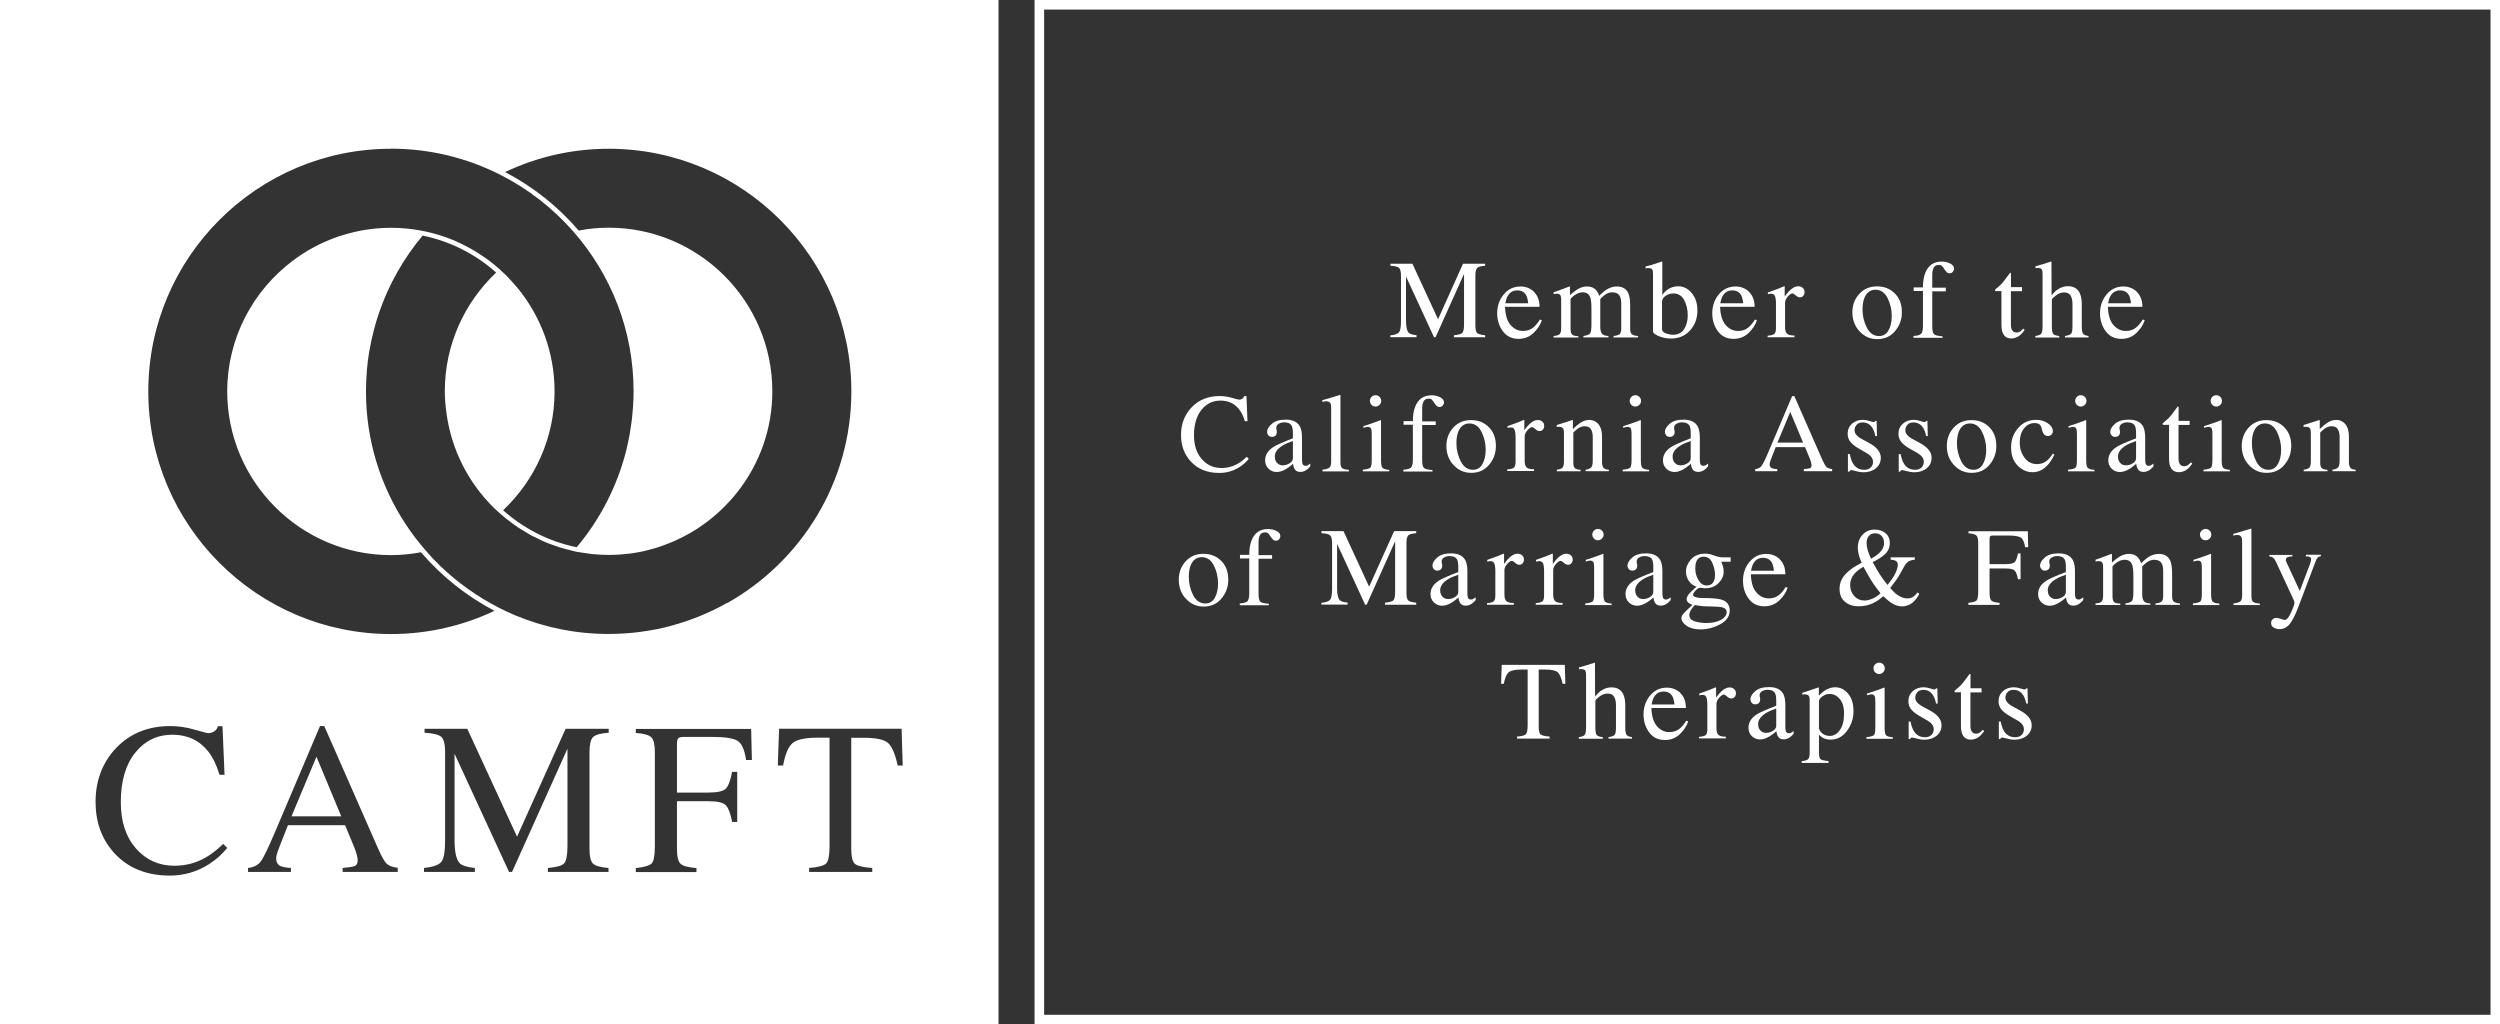
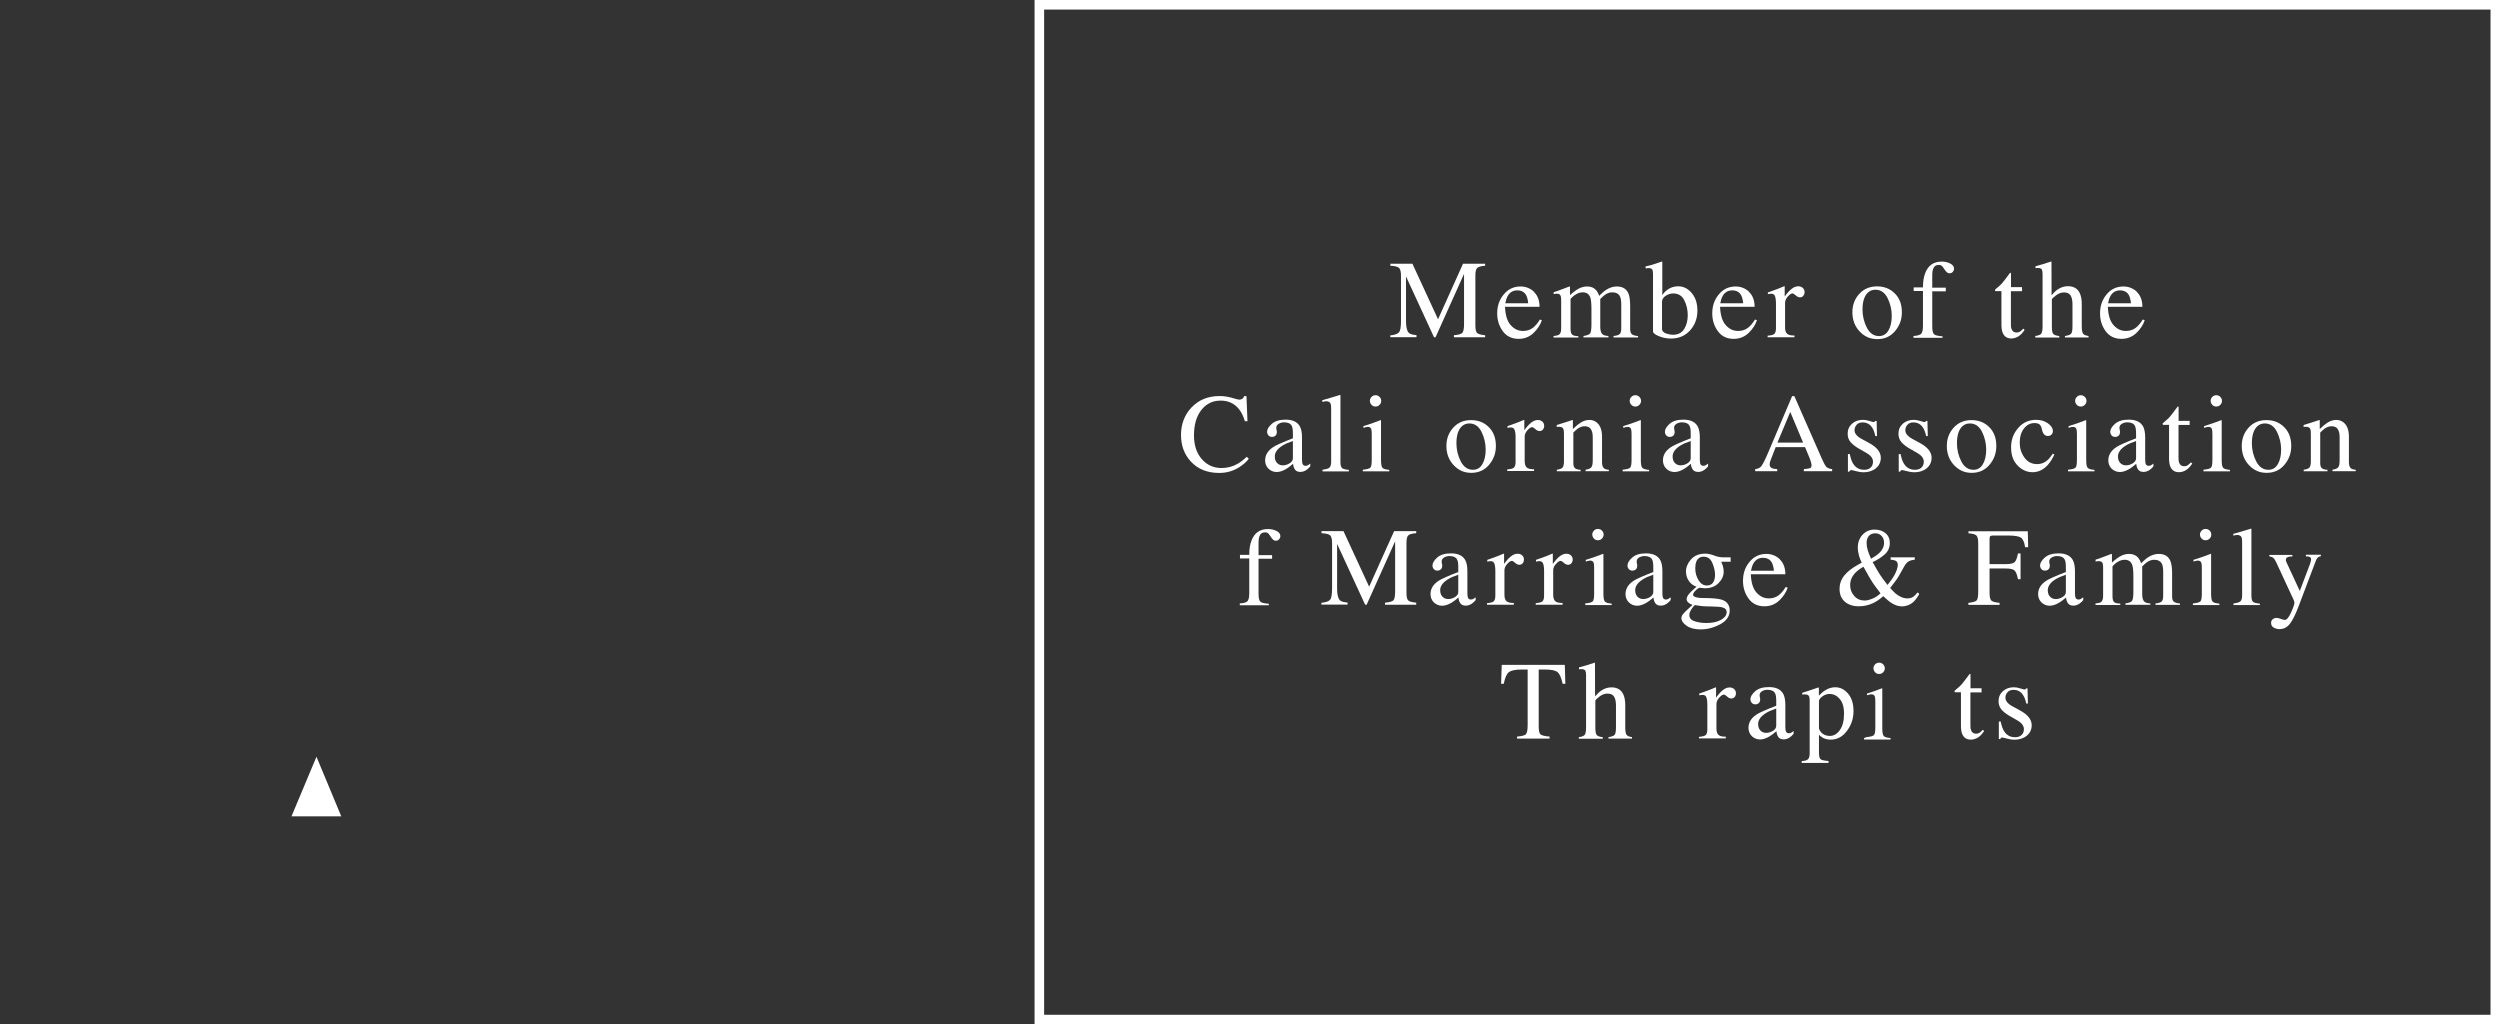
<svg xmlns="http://www.w3.org/2000/svg" id="Layer_1" viewBox="0 0 269.22 110.3">
  <rect x="0" y="0" width="269.22" height="110.3" fill="#333333" stroke="none" />
  <defs>
    <style>.cls-1{fill:#fff;stroke-width:0px;}</style>
  </defs>
  <path class="cls-1" d="M268.2,1.03v108.25H112.44V1.03h155.76M269.22,0H111.41v110.3h157.81V0h0Z" />
-   <path class="cls-1" d="M0,0v110.3h107.53V0H0ZM42.11,16.01c4.21,0,8.19,1.01,11.71,2.78,3.02,1.52,5.71,3.62,7.92,6.14,4.04,4.6,6.49,10.62,6.49,17.21,0,.5-.02,1-.05,1.49,0,.14-.02.29-.03.43-.03.35-.06.71-.1,1.06-.02.15-.04.31-.06.46-.05.35-.1.7-.16,1.05-.02.13-.04.26-.07.39-.08.41-.16.81-.26,1.21-.01.06-.03.13-.04.19-.49,1.98-1.21,3.86-2.12,5.64-.9,1.75-1.98,3.38-3.24,4.87-3-.61-5.71-2.02-7.92-3.98,3.4-3.22,5.54-7.76,5.54-12.8,0-4.21-1.49-8.08-3.96-11.11h0c-.09-.11-.18-.21-.27-.31-.24-.28-.49-.56-.75-.83-.09-.1-.18-.19-.28-.29-.21-.21-.43-.41-.65-.61-.11-.09-.21-.18-.32-.27-.11-.1-.23-.19-.34-.29-.34-.28-.69-.54-1.06-.79-.12-.08-.23-.16-.35-.23-.38-.25-.77-.49-1.17-.71-.09-.05-.19-.1-.28-.15-.4-.21-.8-.41-1.22-.59-.06-.02-.11-.05-.17-.08-.46-.19-.93-.36-1.4-.51-.09-.03-.19-.06-.28-.09-.44-.13-.88-.25-1.34-.35-.03,0-.07-.01-.1-.02-.1-.02-.2-.04-.3-.06-.5-.1-1-.18-1.51-.23-.08,0-.15-.01-.23-.02-.54-.05-1.09-.08-1.65-.08s-1.1.03-1.64.08c-.2.02-.39.05-.59.07-.33.04-.66.09-.98.15-.25.05-.49.1-.74.16-.25.06-.5.12-.74.19-.29.08-.57.16-.85.25-.15.05-.29.11-.44.16-1.65.6-3.18,1.43-4.56,2.47,0,0,0,0,0,0-4.29,3.22-7.08,8.33-7.08,14.09,0,9.72,7.91,17.63,17.63,17.63,1.1,0,2.18-.11,3.23-.31,2.21,2.57,4.89,4.72,7.92,6.31-3.38,1.6-7.16,2.5-11.15,2.5-14.41,0-26.13-11.72-26.13-26.13s11.72-26.13,26.13-26.13ZM22.55,93.04c-1.31.83-2.72,1.25-4.25,1.25-2.51,0-4.49-.8-5.97-2.4-1.36-1.48-2.04-3.33-2.04-5.55s.72-4.18,2.15-5.72c1.51-1.62,3.48-2.43,5.9-2.43.84,0,1.71.12,2.6.38s1.39.38,1.49.38c.22,0,.43-.06.63-.18.2-.12.33-.31.41-.57h.49l.22,5.24h-.54c-.31-1.04-.72-1.88-1.22-2.52-.96-1.2-2.24-1.8-3.86-1.8s-2.97.65-4,1.94c-1.04,1.29-1.55,3.07-1.55,5.33,0,2.08.54,3.74,1.63,4.98s2.47,1.86,4.14,1.86c1.21,0,2.32-.29,3.34-.87.58-.33,1.23-.82,1.92-1.48l.43.43c-.52.65-1.16,1.23-1.92,1.72ZM42.83,93.9h-5.93v-.43c.68-.06,1.12-.13,1.32-.22.2-.09.3-.3.3-.64,0-.11-.04-.31-.11-.6-.08-.29-.18-.59-.32-.91l-.93-2.24h-6.15c-.61,1.53-.97,2.46-1.09,2.79-.12.34-.18.6-.18.8,0,.39.16.67.48.82.2.09.57.16,1.11.2v.43h-4.62v-.43c.6-.07,1.05-.29,1.35-.68.3-.38.81-1.43,1.54-3.15l4.86-11.45h.46l5.81,13.22c.39.88.7,1.42.93,1.62.23.21.62.35,1.17.42v.43ZM65.53,78.91c-.87.06-1.42.22-1.67.47-.25.25-.38.79-.38,1.62v10.37c0,.85.12,1.39.38,1.63.25.24.81.4,1.67.47v.43h-6.53v-.43c.94-.08,1.53-.24,1.76-.51.23-.26.35-.89.35-1.87v-10.47l-5.97,13.28h-.32l-5.87-12.73v9.3c0,1.27.19,2.11.56,2.49.24.25.79.42,1.63.51v.43h-5.48v-.43c.96-.1,1.58-.32,1.86-.65s.41-1.12.41-2.35v-9.47c0-.84-.13-1.39-.4-1.64-.27-.25-.87-.4-1.81-.45v-.43h4.6l5.36,11.62,5.23-11.62h4.64v.43ZM80.34,81.81c-.16-1.07-.46-1.74-.9-2.02-.44-.28-1.31-.43-2.61-.43h-3.2c-.31,0-.51.05-.6.16-.09.11-.13.31-.13.63v5.2h3.38c.99,0,1.63-.15,1.9-.44.27-.29.49-.89.66-1.79h.55v5.39h-.55c-.17-.9-.4-1.5-.67-1.79-.27-.29-.9-.44-1.89-.44h-3.38v5.1c0,.85.13,1.4.39,1.64.26.24.83.39,1.71.46v.43h-6.53v-.43c.92-.1,1.49-.27,1.71-.5s.34-.86.34-1.86v-10.1c0-.83-.12-1.37-.38-1.62-.25-.25-.81-.41-1.67-.47v-.43h12.42l.08,3.34h-.65ZM78.28,64.94s0,0,0,0c-.93.52-1.9.99-2.9,1.4-.03.01-.07.03-.1.04-.44.18-.89.34-1.35.5-.08.03-.15.05-.23.08-.47.15-.94.3-1.42.43-.03,0-.05.02-.08.02-.51.14-1.03.26-1.56.36-.07.01-.14.02-.21.04-.43.08-.86.15-1.3.21-.15.02-.3.04-.45.06-.38.05-.76.08-1.14.11-.15.01-.3.03-.45.03-.52.03-1.04.05-1.57.05-3.54,0-6.92-.71-10-1.99-.58-.24-1.15-.51-1.71-.79,0,0,0,0,0,0-.06-.03-.12-.06-.17-.09-1.11-.57-2.18-1.22-3.19-1.94-.04-.03-.09-.06-.13-.09-1.03-.74-2-1.55-2.91-2.42-.02-.02-.04-.03-.05-.05-.51-.49-1-1.01-1.46-1.55-.81-.93-1.57-1.91-2.24-2.94-2.69-4.1-4.25-9-4.25-14.26,0-.67.03-1.34.08-2,0-.11.02-.22.02-.33.06-.66.14-1.31.25-1.96,0-.05.02-.09.03-.14.24-1.38.58-2.72,1.02-4.02,0,0,0,0,0,0,1.05-3.07,2.66-5.89,4.7-8.33,3,.61,5.71,2.01,7.92,3.98-3.4,3.22-5.53,7.75-5.53,12.79,0,.82.08,1.63.19,2.42.47,3.39,1.9,6.48,4.02,8.97.02.02.03.04.05.06.17.2.35.39.53.59.05.05.1.11.15.16.13.14.26.27.4.4.04.04.09.08.13.12.11.1.22.2.33.3.04.04.08.08.12.11.07.06.14.13.22.19.15.13.29.25.44.37.08.06.16.12.24.18.05.04.1.07.14.11.16.12.31.24.48.36.16.11.31.23.48.34.11.07.22.13.33.2.19.12.39.24.59.36.17.1.34.2.51.3.1.05.2.09.3.14.22.11.45.22.68.33.18.08.36.18.54.25.08.03.17.06.25.1.26.1.52.19.78.28.19.07.37.14.57.2.07.02.13.03.2.05.29.09.59.16.89.23.1.02.2.06.3.08.09.02.18.05.27.07.05,0,.09.01.14.02.35.07.71.11,1.07.16.17.02.34.06.52.08.02,0,.05,0,.07,0,.56.05,1.13.09,1.71.09.39,0,.77-.02,1.14-.04.16-.01.31-.03.46-.04.15-.01.31-.03.46-.05.02,0,.03,0,.05,0,.02,0,.03,0,.05,0,.37-.05.73-.1,1.09-.17.14-.03.28-.05.41-.08.19-.04.38-.09.57-.14.29-.07.59-.15.88-.24.15-.05.3-.1.45-.15.33-.11.65-.23.97-.36.2-.08.39-.16.58-.24.28-.13.56-.26.83-.4.32-.16.63-.33.94-.51.23-.14.46-.27.69-.42.24-.16.48-.33.72-.5.14-.1.28-.21.42-.31.88-.68,1.69-1.43,2.43-2.26.02-.02.04-.05.07-.07.26-.3.51-.6.76-.92,0,0,0,0,0,0,2.29-2.97,3.66-6.68,3.66-10.71,0-9.72-7.91-17.63-17.63-17.63-1.1,0-2.18.11-3.22.31-2.21-2.57-4.9-4.72-7.93-6.3,3.39-1.61,7.17-2.51,11.16-2.51,14.41,0,26.13,11.72,26.13,26.13,0,9.78-5.41,18.32-13.38,22.8ZM96.67,82.44c-.27-1.25-.62-2.06-1.04-2.43-.42-.38-1.31-.56-2.66-.56h-1.3v11.93c0,.9.14,1.46.42,1.67s.9.36,1.84.42v.43h-6.8v-.43c.99-.08,1.6-.24,1.84-.49.24-.25.36-.88.36-1.88v-11.66h-1.31c-1.29,0-2.17.19-2.64.56s-.82,1.18-1.05,2.44h-.57l.14-3.96h13.19l.12,3.96h-.56Z" />
  <polygon class="cls-1" points="31.39 87.91 36.75 87.91 34.08 81.49 31.39 87.91" />
  <path class="cls-1" d="M149.7,36.12c.5-.05.81-.16.96-.34.14-.17.21-.58.21-1.21v-4.87c0-.43-.07-.72-.21-.85-.14-.13-.45-.21-.93-.23v-.22h2.37l2.76,5.98,2.69-5.98h2.38v.22c-.45.03-.73.11-.86.24-.13.13-.19.41-.19.83v5.33c0,.44.06.72.19.84.13.12.42.2.86.24v.22h-3.36v-.22c.48-.04.79-.13.91-.26.12-.13.18-.46.18-.96v-5.39l-3.07,6.83h-.16l-3.02-6.55v4.78c0,.66.1,1.08.29,1.28.12.13.4.22.84.26v.22h-2.82v-.22Z" />
  <path class="cls-1" d="M165.17,31.42c.41.38.62.92.62,1.62h-3.72c.04.9.24,1.56.62,1.98s.81.62,1.32.62c.41,0,.76-.11,1.04-.32s.54-.52.78-.91l.21.07c-.16.5-.46.96-.9,1.38s-.98.63-1.61.63c-.73,0-1.3-.28-1.7-.83s-.6-1.19-.6-1.92c0-.79.23-1.46.7-2.03s1.07-.86,1.82-.86c.55,0,1.03.19,1.45.57ZM162.37,31.86c-.12.21-.21.48-.27.8h2.47c-.04-.39-.12-.68-.22-.87-.19-.34-.51-.52-.96-.52s-.79.2-1.02.59Z" />
  <path class="cls-1" d="M167.28,36.19c.3-.03.51-.08.61-.15.16-.11.23-.34.23-.68v-3.03c0-.29-.04-.48-.11-.57s-.2-.13-.38-.13c-.08,0-.14,0-.18.01s-.09.02-.14.04v-.21l.42-.14c.15-.05.4-.14.75-.28s.53-.2.55-.2.03,0,.04.03,0,.06,0,.11v.79c.39-.35.72-.59,1-.73s.57-.2.87-.2c.4,0,.72.14.96.41.12.15.23.35.31.6.29-.29.54-.51.76-.65.37-.24.75-.36,1.14-.36.63,0,1.05.26,1.26.77.12.29.18.75.18,1.37v2.43c0,.28.06.47.18.57s.34.17.67.2v.15h-2.64v-.16c.34-.03.56-.1.67-.21s.16-.32.16-.64v-2.53c0-.38-.04-.66-.12-.84-.14-.32-.43-.48-.85-.48-.25,0-.51.08-.76.25-.14.1-.32.25-.53.47v3c0,.32.06.56.17.72s.35.25.71.26v.15h-2.69v-.15c.37-.05.61-.14.71-.27s.15-.46.15-.98v-1.64c0-.6-.04-1.01-.12-1.24-.13-.38-.4-.57-.82-.57-.24,0-.47.07-.7.2s-.43.3-.61.51v3.21c0,.3.05.5.16.62s.33.17.68.18v.15h-2.67v-.15Z" />
  <path class="cls-1" d="M177.21,28.89v-.2c.45-.1.85-.21,1.21-.34s.55-.19.58-.19c0,.02.01.05.01.07v3.57c.1-.19.25-.36.46-.53.36-.29.77-.44,1.24-.44.57,0,1.06.24,1.47.73s.61,1.11.61,1.89c0,.83-.26,1.54-.79,2.13s-1.22.88-2.08.88c-.43,0-.86-.09-1.28-.26s-.63-.34-.63-.52v-6.19c0-.23-.03-.39-.09-.48s-.21-.14-.43-.14l-.26.03ZM179.44,35.92c.27.09.5.13.71.13.54,0,.95-.2,1.21-.61s.39-.91.39-1.49-.12-1.12-.37-1.61c-.25-.49-.64-.74-1.19-.74-.28,0-.55.08-.81.25-.26.17-.4.39-.4.65v2.98c.04.2.19.35.46.44Z" />
  <path class="cls-1" d="M188.33,31.42c.41.38.62.92.62,1.62h-3.72c.04.9.24,1.56.62,1.98s.81.62,1.32.62c.41,0,.76-.11,1.04-.32s.54-.52.78-.91l.21.07c-.16.5-.46.96-.9,1.38s-.98.63-1.61.63c-.73,0-1.3-.28-1.7-.83s-.6-1.19-.6-1.92c0-.79.23-1.46.7-2.03s1.07-.86,1.82-.86c.55,0,1.03.19,1.45.57ZM185.52,31.86c-.12.21-.21.48-.27.8h2.47c-.04-.39-.12-.68-.22-.87-.19-.34-.51-.52-.96-.52s-.79.2-1.02.59Z" />
  <path class="cls-1" d="M190.36,36.15c.36-.03.6-.09.71-.19s.18-.3.18-.61v-2.64c0-.39-.04-.66-.11-.83s-.2-.25-.4-.25c-.04,0-.09,0-.16.01s-.13.02-.2.04v-.19c.22-.08.45-.16.68-.24.23-.08.39-.14.48-.18.19-.07.4-.16.6-.25.03,0,.04,0,.05.03s0,.06,0,.12v.96c.25-.35.49-.62.73-.81s.47-.29.73-.29c.2,0,.36.06.49.18.13.12.19.27.19.45,0,.16-.05.29-.14.4s-.22.16-.36.16-.3-.07-.45-.21-.27-.21-.35-.21c-.14,0-.3.11-.5.33s-.3.45-.3.68v2.64c0,.34.08.57.23.7s.42.19.78.18v.19h-2.89v-.19Z" />
  <path class="cls-1" d="M200.22,31.65c.49-.54,1.13-.81,1.91-.81s1.41.25,1.92.76.76,1.18.76,2.03c0,.78-.25,1.45-.74,2.03s-1.13.86-1.91.86-1.38-.28-1.9-.83-.78-1.24-.78-2.07c0-.78.25-1.43.74-1.97ZM201.16,31.5c-.39.36-.59.97-.59,1.84,0,.7.16,1.34.47,1.95.31.6.75.9,1.31.9.44,0,.78-.2,1.01-.6.24-.4.36-.93.36-1.58s-.15-1.31-.45-1.91c-.3-.6-.74-.9-1.31-.9-.31,0-.58.1-.8.3Z" />
  <path class="cls-1" d="M206.06,36.18c.41-.02.69-.1.82-.23s.2-.42.2-.85v-3.76h-1v-.39h1c0-.62.08-1.14.25-1.56.32-.82.91-1.22,1.77-1.22.34,0,.65.07.92.21.27.14.41.32.41.55,0,.13-.05.24-.14.35-.09.1-.21.15-.34.15-.11,0-.21-.03-.29-.1-.08-.07-.18-.19-.29-.36l-.1-.15c-.05-.08-.12-.15-.19-.21-.07-.06-.18-.08-.31-.08-.3,0-.5.15-.6.44-.06.16-.09.36-.09.62v1.39h1.46v.39h-1.46v3.76c0,.44.06.72.18.85s.43.2.93.24v.16h-3.13v-.16Z" />
  <path class="cls-1" d="M217.75,30.94v.42h-1.2v3.38c-.01.3.01.52.06.67.09.27.28.4.55.4.14,0,.26-.03.37-.1s.22-.17.35-.32l.15.13-.13.18c-.2.27-.42.47-.64.58s-.45.17-.66.17c-.46,0-.77-.21-.94-.62-.09-.22-.13-.53-.13-.93v-3.55h-.64s-.03-.02-.04-.04-.01-.03-.01-.05c0-.04,0-.07.03-.09s.07-.07.17-.15c.27-.22.46-.4.58-.54s.4-.5.84-1.1c.05,0,.08,0,.09.01s.01.04.01.09v1.44h1.18Z" />
  <path class="cls-1" d="M219.18,36.18c.32-.04.53-.12.63-.24s.15-.39.15-.82v-5.62c0-.22-.03-.38-.08-.48s-.19-.16-.41-.16c-.04,0-.08,0-.13,0s-.09.01-.14.02v-.21c.17-.05.38-.11.64-.18s.43-.12.52-.16l.56-.18v.04s.01,3.6.01,3.6c.25-.28.46-.49.66-.62.34-.23.71-.35,1.11-.35.63,0,1.06.27,1.29.8.12.28.19.65.19,1.11v2.39c0,.41.05.68.14.81s.29.21.59.25v.16h-2.54v-.16c.34-.05.56-.13.66-.24s.15-.38.15-.81v-2.37c0-.38-.06-.69-.19-.92s-.37-.35-.72-.35c-.3,0-.6.11-.88.33s-.43.36-.43.43v2.89c0,.44.05.71.15.82s.32.19.65.23v.16h-2.58v-.16Z" />
  <path class="cls-1" d="M230.09,31.42c.41.38.62.92.62,1.62h-3.72c.04.9.24,1.56.62,1.98s.81.62,1.32.62c.41,0,.76-.11,1.04-.32s.54-.52.78-.91l.21.07c-.16.5-.46.96-.9,1.38s-.98.63-1.61.63c-.73,0-1.3-.28-1.7-.83s-.6-1.19-.6-1.92c0-.79.23-1.46.7-2.03s1.07-.86,1.82-.86c.55,0,1.03.19,1.45.57ZM227.28,31.86c-.12.21-.21.48-.27.8h2.47c-.04-.39-.12-.68-.22-.87-.19-.34-.51-.52-.96-.52s-.79.2-1.02.59Z" />
  <path class="cls-1" d="M132.68,42.85c.46.13.71.19.77.19.11,0,.22-.03.32-.09s.17-.16.21-.29h.25l.11,2.7h-.28c-.16-.54-.37-.97-.63-1.29-.49-.62-1.15-.93-1.99-.93s-1.53.33-2.06,1-.8,1.58-.8,2.74c0,1.07.28,1.92.84,2.56s1.27.96,2.13.96c.62,0,1.19-.15,1.72-.45.3-.17.63-.42.99-.76l.22.22c-.27.34-.6.63-.99.88-.67.43-1.4.64-2.19.64-1.29,0-2.31-.41-3.07-1.24-.7-.76-1.05-1.71-1.05-2.85s.37-2.15,1.11-2.94c.78-.83,1.79-1.25,3.04-1.25.43,0,.88.06,1.34.19Z" />
  <path class="cls-1" d="M137.08,48.16c.36-.23,1.08-.55,2.15-.96v-.5c0-.4-.04-.68-.12-.83-.13-.26-.41-.39-.83-.39-.2,0-.39.05-.57.15-.18.11-.27.25-.27.43,0,.05,0,.13.03.24s.03.18.03.21c0,.22-.07.37-.22.46-.08.05-.18.08-.29.08-.18,0-.31-.06-.4-.17s-.14-.24-.14-.38c0-.27.17-.56.51-.86s.83-.45,1.49-.45c.76,0,1.27.25,1.54.74.14.27.22.66.22,1.18v2.35c0,.23.02.38.05.47.05.15.16.23.32.23.09,0,.16-.01.22-.04s.16-.09.3-.2v.3c-.12.15-.26.28-.4.38-.22.15-.44.22-.67.22-.27,0-.46-.09-.58-.26s-.18-.38-.2-.62c-.3.26-.55.45-.76.57-.36.21-.69.32-1.01.32s-.63-.12-.87-.35-.37-.54-.37-.9c0-.57.28-1.04.85-1.42ZM139.23,47.49c-.45.15-.82.31-1.11.49-.56.35-.84.74-.84,1.18,0,.36.12.62.35.79.15.11.32.16.51.16.26,0,.5-.07.74-.22s.35-.33.35-.55v-1.86Z" />
  <path class="cls-1" d="M142.42,50.58c.36-.04.61-.11.74-.22s.19-.33.19-.65v-5.72c0-.26-.02-.44-.06-.53-.08-.16-.24-.25-.47-.25-.05,0-.11,0-.18.02s-.15.03-.24.05v-.19c.53-.14,1.16-.33,1.9-.56.03,0,.04.01.05.04s0,.07,0,.15v7.03c0,.34.06.56.18.66s.36.16.73.19v.16h-2.84v-.16Z" />
  <path class="cls-1" d="M146.77,50.58c.42-.04.68-.11.79-.21s.16-.38.16-.84v-2.79c0-.25-.02-.43-.05-.53-.06-.16-.18-.24-.37-.24-.04,0-.08,0-.13.01s-.16.04-.35.09v-.18l.25-.08c.68-.22,1.16-.39,1.43-.5.11-.05.18-.07.21-.07,0,.03.01.06.01.09v4.21c0,.45.05.72.16.84s.35.19.73.22v.16h-2.85v-.16ZM147.7,42.74c.12-.12.26-.18.43-.18s.31.06.43.18c.12.12.18.26.18.43s-.06.31-.18.43-.26.18-.43.18-.32-.06-.43-.18-.18-.26-.18-.43.06-.31.18-.43Z" />
-   <path class="cls-1" d="M151.13,50.58c.41-.02.69-.1.82-.23s.2-.42.2-.85v-3.76h-1v-.39h1c0-.62.08-1.14.25-1.56.32-.82.91-1.22,1.77-1.22.34,0,.65.07.92.21.27.14.41.32.41.55,0,.13-.05.24-.14.35-.09.1-.21.15-.34.15-.11,0-.21-.03-.29-.1-.08-.07-.18-.19-.29-.36l-.1-.15c-.05-.08-.12-.15-.19-.21-.07-.06-.18-.08-.31-.08-.3,0-.5.15-.6.44-.06.16-.09.36-.09.62v1.39h1.46v.39h-1.46v3.76c0,.44.06.72.18.85s.43.2.93.24v.16h-3.13v-.16Z" />
  <path class="cls-1" d="M156.5,46.05c.49-.54,1.13-.81,1.91-.81s1.41.25,1.92.76.76,1.18.76,2.03c0,.78-.25,1.45-.74,2.03s-1.13.86-1.91.86-1.38-.28-1.9-.83-.78-1.24-.78-2.07c0-.78.25-1.43.74-1.97ZM157.43,45.9c-.39.36-.59.97-.59,1.84,0,.7.16,1.34.47,1.95.31.6.75.9,1.31.9.44,0,.78-.2,1.01-.6.24-.4.36-.93.36-1.58s-.15-1.31-.45-1.91c-.3-.6-.74-.9-1.31-.9-.31,0-.58.1-.8.3Z" />
  <path class="cls-1" d="M162.32,50.55c.36-.03.6-.09.71-.19s.18-.3.18-.61v-2.64c0-.39-.04-.66-.11-.83s-.2-.25-.4-.25c-.04,0-.09,0-.16.01s-.13.02-.2.04v-.19c.22-.08.45-.16.68-.24.23-.08.39-.14.48-.18.19-.07.4-.16.6-.25.03,0,.04,0,.05.03s0,.06,0,.12v.96c.25-.35.49-.62.73-.81s.47-.29.73-.29c.2,0,.36.06.49.18.13.12.19.27.19.45,0,.16-.05.29-.14.4s-.22.16-.36.16-.3-.07-.45-.21-.27-.21-.35-.21c-.14,0-.3.11-.5.33s-.3.45-.3.68v2.64c0,.34.08.57.23.7s.42.19.78.18v.19h-2.89v-.19Z" />
  <path class="cls-1" d="M167.67,50.58c.28-.04.47-.1.58-.21s.17-.33.17-.69v-2.98c0-.25-.02-.42-.07-.52-.07-.15-.23-.22-.46-.22-.04,0-.07,0-.11,0s-.08,0-.14.02v-.21c.16-.05.54-.17,1.14-.36l.55-.18s.04,0,.05.03,0,.05,0,.08v.86c.36-.34.64-.57.84-.69.3-.19.62-.29.95-.29.26,0,.51.08.72.23.42.3.63.83.63,1.59v2.74c0,.28.06.48.17.61.11.12.3.19.56.19v.16h-2.5v-.16c.29-.04.48-.12.6-.24s.17-.38.17-.78v-2.5c0-.34-.06-.61-.19-.83s-.35-.33-.69-.33c-.23,0-.46.08-.7.23-.13.09-.3.24-.51.45v3.28c0,.28.06.47.19.57s.32.15.59.16v.16h-2.56v-.16Z" />
  <path class="cls-1" d="M174.75,50.58c.42-.04.68-.11.79-.21s.16-.38.16-.84v-2.79c0-.25-.02-.43-.05-.53-.06-.16-.18-.24-.37-.24-.04,0-.08,0-.13.01s-.16.04-.35.09v-.18l.25-.08c.68-.22,1.16-.39,1.43-.5.11-.05.18-.07.21-.07,0,.03.01.06.01.09v4.21c0,.45.05.72.16.84s.35.19.73.22v.16h-2.85v-.16ZM175.68,42.74c.12-.12.26-.18.43-.18s.31.06.43.18c.12.12.18.26.18.43s-.06.31-.18.43-.26.18-.43.18-.32-.06-.43-.18-.18-.26-.18-.43.06-.31.18-.43Z" />
  <path class="cls-1" d="M179.92,48.16c.36-.23,1.08-.55,2.15-.96v-.5c0-.4-.04-.68-.12-.83-.13-.26-.41-.39-.83-.39-.2,0-.39.05-.57.15-.18.11-.27.25-.27.43,0,.05,0,.13.03.24s.03.18.03.21c0,.22-.07.37-.22.46-.08.05-.18.08-.29.08-.18,0-.31-.06-.4-.17s-.14-.24-.14-.38c0-.27.17-.56.51-.86s.83-.45,1.49-.45c.76,0,1.27.25,1.54.74.14.27.22.66.22,1.18v2.35c0,.23.02.38.05.47.05.15.16.23.32.23.09,0,.16-.01.22-.04s.16-.09.3-.2v.3c-.12.15-.26.28-.4.38-.22.15-.44.22-.67.22-.27,0-.46-.09-.58-.26s-.18-.38-.2-.62c-.3.26-.55.45-.76.57-.36.21-.69.32-1.01.32s-.63-.12-.87-.35-.37-.54-.37-.9c0-.57.28-1.04.85-1.42ZM182.07,47.49c-.45.15-.82.31-1.11.49-.56.35-.84.74-.84,1.18,0,.36.12.62.35.79.15.11.32.16.51.16.26,0,.5-.07.74-.22s.35-.33.35-.55v-1.86Z" />
  <path class="cls-1" d="M189.01,50.74v-.22c.31-.03.54-.15.69-.35.15-.2.42-.74.79-1.62l2.5-5.89h.24l2.99,6.8c.2.45.36.73.48.84.12.11.32.18.6.22v.22h-3.05v-.22c.35-.03.58-.07.68-.11.1-.04.15-.15.15-.33,0-.06-.02-.16-.06-.31-.04-.15-.09-.3-.16-.47l-.48-1.15h-3.16c-.31.79-.5,1.26-.56,1.44-.06.17-.09.31-.09.41,0,.2.08.34.25.42.1.05.29.08.57.1v.22h-2.38ZM194.17,47.66l-1.38-3.3-1.38,3.3h2.76Z" />
  <path class="cls-1" d="M199.01,48.9h.19c.09.45.21.79.36,1.03.27.44.67.66,1.2.66.29,0,.52-.08.69-.24.17-.16.25-.37.25-.63,0-.16-.05-.32-.15-.47s-.27-.3-.52-.45l-.66-.38c-.48-.26-.83-.52-1.06-.78s-.34-.57-.34-.93c0-.44.16-.8.47-1.08s.71-.42,1.18-.42c.21,0,.43.04.68.12s.39.12.42.12c.07,0,.12,0,.15-.03s.06-.05.08-.09h.14l.04,1.63h-.18c-.08-.38-.18-.67-.32-.88-.24-.39-.59-.59-1.05-.59-.27,0-.49.08-.64.25s-.23.37-.23.59c0,.36.27.68.81.96l.77.42c.83.45,1.25.98,1.25,1.58,0,.46-.17.84-.52,1.13-.35.29-.8.44-1.35.44-.23,0-.5-.04-.79-.12-.3-.08-.47-.12-.53-.12-.05,0-.09.02-.12.05s-.06.07-.08.12h-.15v-1.89Z" />
  <path class="cls-1" d="M204.48,48.9h.19c.09.45.21.79.36,1.03.27.44.67.66,1.2.66.29,0,.52-.08.69-.24.17-.16.25-.37.25-.63,0-.16-.05-.32-.15-.47s-.27-.3-.52-.45l-.66-.38c-.48-.26-.83-.52-1.06-.78s-.34-.57-.34-.93c0-.44.16-.8.47-1.08s.71-.42,1.18-.42c.21,0,.43.04.68.12s.39.12.42.12c.07,0,.12,0,.15-.03s.06-.05.08-.09h.14l.04,1.63h-.18c-.08-.38-.18-.67-.32-.88-.24-.39-.59-.59-1.05-.59-.27,0-.49.08-.64.25s-.23.37-.23.59c0,.36.27.68.81.96l.77.42c.83.45,1.25.98,1.25,1.58,0,.46-.17.84-.52,1.13-.35.29-.8.44-1.35.44-.23,0-.5-.04-.79-.12-.3-.08-.47-.12-.53-.12-.05,0-.09.02-.12.05s-.06.07-.08.12h-.15v-1.89Z" />
  <path class="cls-1" d="M210.39,46.05c.49-.54,1.13-.81,1.91-.81s1.41.25,1.92.76.76,1.18.76,2.03c0,.78-.25,1.45-.74,2.03s-1.13.86-1.91.86-1.38-.28-1.9-.83-.78-1.24-.78-2.07c0-.78.25-1.43.74-1.97ZM211.33,45.9c-.39.36-.59.97-.59,1.84,0,.7.16,1.34.47,1.95.31.6.75.9,1.31.9.44,0,.78-.2,1.01-.6.24-.4.36-.93.36-1.58s-.15-1.31-.45-1.91c-.3-.6-.74-.9-1.31-.9-.31,0-.58.1-.8.3Z" />
  <path class="cls-1" d="M220.54,45.59c.35.25.53.53.53.83,0,.13-.04.25-.13.36s-.23.17-.42.17c-.14,0-.26-.05-.36-.14s-.18-.23-.23-.41l-.07-.28c-.05-.21-.14-.35-.26-.44-.13-.08-.3-.12-.51-.12-.45,0-.82.19-1.13.58s-.46.91-.46,1.55c0,.59.17,1.12.51,1.59s.79.7,1.37.7c.41,0,.77-.13,1.08-.4.18-.15.38-.4.61-.73l.16.1c-.22.47-.46.84-.7,1.11-.47.52-1.02.79-1.64.79s-1.15-.24-1.62-.72-.7-1.13-.7-1.96.26-1.5.77-2.09,1.16-.87,1.94-.87c.49,0,.91.13,1.26.38Z" />
  <path class="cls-1" d="M222.71,50.58c.42-.04.68-.11.79-.21s.16-.38.16-.84v-2.79c0-.25-.02-.43-.05-.53-.06-.16-.18-.24-.37-.24-.04,0-.08,0-.13.01s-.16.04-.35.09v-.18l.25-.08c.68-.22,1.16-.39,1.43-.5.11-.05.18-.07.21-.07,0,.03.01.06.01.09v4.21c0,.45.05.72.16.84s.35.19.73.22v.16h-2.85v-.16ZM223.65,42.74c.12-.12.26-.18.43-.18s.31.06.43.18c.12.12.18.26.18.43s-.06.31-.18.43-.26.18-.43.18-.32-.06-.43-.18-.18-.26-.18-.43.06-.31.18-.43Z" />
  <path class="cls-1" d="M227.88,48.16c.36-.23,1.08-.55,2.15-.96v-.5c0-.4-.04-.68-.12-.83-.13-.26-.41-.39-.83-.39-.2,0-.39.05-.57.15-.18.11-.27.25-.27.43,0,.05,0,.13.03.24s.03.18.03.21c0,.22-.07.37-.22.46-.08.05-.18.08-.29.08-.18,0-.31-.06-.4-.17s-.14-.24-.14-.38c0-.27.17-.56.51-.86s.83-.45,1.49-.45c.76,0,1.27.25,1.54.74.14.27.22.66.22,1.18v2.35c0,.23.02.38.05.47.05.15.16.23.32.23.09,0,.16-.01.22-.04s.16-.09.3-.2v.3c-.12.15-.26.28-.4.38-.22.15-.44.22-.67.22-.27,0-.46-.09-.58-.26s-.18-.38-.2-.62c-.3.26-.55.45-.76.57-.36.21-.69.32-1.01.32s-.63-.12-.87-.35-.37-.54-.37-.9c0-.57.28-1.04.85-1.42ZM230.03,47.49c-.45.15-.82.31-1.11.49-.56.35-.84.74-.84,1.18,0,.36.12.62.35.79.15.11.32.16.51.16.26,0,.5-.07.74-.22s.35-.33.35-.55v-1.86Z" />
  <path class="cls-1" d="M235.8,45.34v.42h-1.2v3.38c-.01.3.01.52.06.67.09.27.28.4.55.4.14,0,.26-.03.37-.1s.22-.17.35-.32l.15.13-.13.18c-.2.27-.42.47-.64.58s-.45.17-.66.17c-.46,0-.77-.21-.94-.62-.09-.22-.13-.53-.13-.93v-3.55h-.64s-.03-.02-.04-.04-.01-.03-.01-.05c0-.04,0-.07.03-.09s.07-.07.17-.15c.27-.22.46-.4.58-.54s.4-.5.84-1.1c.05,0,.08,0,.09.01s.01.04.01.09v1.44h1.18Z" />
  <path class="cls-1" d="M237.3,50.58c.42-.04.68-.11.79-.21s.16-.38.16-.84v-2.79c0-.25-.02-.43-.05-.53-.06-.16-.18-.24-.37-.24-.04,0-.08,0-.13.01s-.16.04-.35.09v-.18l.25-.08c.68-.22,1.16-.39,1.43-.5.11-.05.18-.07.21-.07,0,.03.01.06.01.09v4.21c0,.45.05.72.16.84s.35.19.73.22v.16h-2.85v-.16ZM238.24,42.74c.12-.12.26-.18.43-.18s.31.06.43.18c.12.12.18.26.18.43s-.06.31-.18.43-.26.18-.43.18-.32-.06-.43-.18-.18-.26-.18-.43.06-.31.18-.43Z" />
  <path class="cls-1" d="M242.15,46.05c.49-.54,1.13-.81,1.91-.81s1.41.25,1.92.76.76,1.18.76,2.03c0,.78-.25,1.45-.74,2.03s-1.13.86-1.91.86-1.38-.28-1.9-.83-.78-1.24-.78-2.07c0-.78.25-1.43.74-1.97ZM243.09,45.9c-.39.36-.59.97-.59,1.84,0,.7.16,1.34.47,1.95.31.6.75.9,1.31.9.44,0,.78-.2,1.01-.6.24-.4.36-.93.36-1.58s-.15-1.31-.45-1.91c-.3-.6-.74-.9-1.31-.9-.31,0-.58.1-.8.3Z" />
  <path class="cls-1" d="M248.1,50.58c.28-.04.47-.1.58-.21s.17-.33.17-.69v-2.98c0-.25-.02-.42-.07-.52-.07-.15-.23-.22-.46-.22-.04,0-.07,0-.11,0s-.08,0-.14.02v-.21c.16-.05.54-.17,1.14-.36l.55-.18s.04,0,.05.03,0,.05,0,.08v.86c.36-.34.64-.57.84-.69.3-.19.62-.29.95-.29.26,0,.51.08.72.23.42.3.63.83.63,1.59v2.74c0,.28.06.48.17.61.11.12.3.19.56.19v.16h-2.5v-.16c.29-.04.48-.12.6-.24s.17-.38.17-.78v-2.5c0-.34-.06-.61-.19-.83s-.35-.33-.69-.33c-.23,0-.46.08-.7.23-.13.09-.3.24-.51.45v3.28c0,.28.06.47.19.57s.32.15.59.16v.16h-2.56v-.16Z" />
-   <path class="cls-1" d="M127.68,60.45c.49-.54,1.13-.81,1.91-.81s1.41.25,1.92.76.76,1.18.76,2.03c0,.78-.25,1.45-.74,2.03s-1.13.86-1.91.86-1.38-.28-1.9-.83-.78-1.24-.78-2.07c0-.78.25-1.43.74-1.97ZM128.61,60.3c-.39.36-.59.97-.59,1.84,0,.7.16,1.34.47,1.95.31.6.75.9,1.31.9.44,0,.78-.2,1.01-.6.24-.4.36-.93.36-1.58s-.15-1.31-.45-1.91c-.3-.6-.74-.9-1.31-.9-.31,0-.58.1-.8.3Z" />
  <path class="cls-1" d="M133.51,64.98c.41-.02.69-.1.82-.23s.2-.42.2-.85v-3.76h-1v-.39h1c0-.62.08-1.14.25-1.56.32-.82.91-1.22,1.77-1.22.34,0,.65.07.92.21.27.14.41.32.41.55,0,.13-.05.24-.14.35-.09.1-.21.15-.34.15-.11,0-.21-.03-.29-.1-.08-.07-.18-.19-.29-.36l-.1-.15c-.05-.08-.12-.15-.19-.21-.07-.06-.18-.08-.31-.08-.3,0-.5.15-.6.44-.06.16-.09.36-.09.62v1.39h1.46v.39h-1.46v3.76c0,.44.06.72.18.85s.43.2.93.24v.16h-3.13v-.16Z" />
  <path class="cls-1" d="M142.28,64.92c.5-.05.81-.16.96-.34.14-.17.21-.58.21-1.21v-4.87c0-.43-.07-.72-.21-.85-.14-.13-.45-.21-.93-.23v-.22h2.37l2.76,5.98,2.69-5.98h2.38v.22c-.45.03-.73.11-.86.24-.13.13-.19.41-.19.83v5.33c0,.44.06.72.19.84.13.12.42.2.86.24v.22h-3.36v-.22c.48-.04.79-.13.91-.26.12-.13.18-.46.18-.96v-5.39l-3.07,6.83h-.16l-3.02-6.55v4.78c0,.66.1,1.08.29,1.28.12.13.4.22.84.26v.22h-2.82v-.22Z" />
  <path class="cls-1" d="M154.89,62.56c.36-.23,1.08-.55,2.15-.96v-.5c0-.4-.04-.68-.12-.83-.13-.26-.41-.39-.83-.39-.2,0-.39.05-.57.15-.18.11-.27.25-.27.43,0,.05,0,.13.03.24s.03.18.03.21c0,.22-.07.37-.22.46-.08.05-.18.08-.29.08-.18,0-.31-.06-.4-.17s-.14-.24-.14-.38c0-.27.17-.56.51-.86s.83-.45,1.49-.45c.76,0,1.27.25,1.54.74.14.27.22.66.22,1.18v2.35c0,.23.02.38.05.47.05.15.16.23.32.23.09,0,.16-.01.22-.04s.16-.09.3-.2v.3c-.12.15-.26.28-.4.38-.22.15-.44.22-.67.22-.27,0-.46-.09-.58-.26s-.18-.38-.2-.62c-.3.26-.55.45-.76.57-.36.21-.69.32-1.01.32s-.63-.12-.87-.35-.37-.54-.37-.9c0-.57.28-1.04.85-1.42ZM157.04,61.89c-.45.15-.82.31-1.11.49-.56.35-.84.74-.84,1.18,0,.36.12.62.35.79.15.11.32.16.51.16.26,0,.5-.07.74-.22s.35-.33.35-.55v-1.86Z" />
  <path class="cls-1" d="M160.14,64.95c.36-.03.6-.09.71-.19s.18-.3.18-.61v-2.64c0-.39-.04-.66-.11-.83s-.2-.25-.4-.25c-.04,0-.09,0-.16.01s-.13.02-.2.04v-.19c.22-.08.45-.16.68-.24.23-.08.39-.14.48-.18.19-.07.4-.16.6-.25.03,0,.04,0,.05.03s0,.06,0,.12v.96c.25-.35.49-.62.73-.81s.47-.29.73-.29c.2,0,.36.06.49.18.13.12.19.27.19.45,0,.16-.05.29-.14.4s-.22.16-.36.16-.3-.07-.45-.21-.27-.21-.35-.21c-.14,0-.3.11-.5.33s-.3.45-.3.68v2.64c0,.34.08.57.23.7s.42.19.78.18v.19h-2.89v-.19Z" />
  <path class="cls-1" d="M165.39,64.95c.36-.03.6-.09.71-.19s.18-.3.18-.61v-2.64c0-.39-.04-.66-.11-.83s-.2-.25-.4-.25c-.04,0-.09,0-.16.01s-.13.02-.2.04v-.19c.22-.08.45-.16.68-.24.23-.08.39-.14.48-.18.19-.07.4-.16.6-.25.03,0,.04,0,.05.03s0,.06,0,.12v.96c.25-.35.49-.62.73-.81s.47-.29.73-.29c.2,0,.36.06.49.18.13.12.19.27.19.45,0,.16-.05.29-.14.4s-.22.16-.36.16-.3-.07-.45-.21-.27-.21-.35-.21c-.14,0-.3.11-.5.33s-.3.45-.3.68v2.64c0,.34.08.57.23.7s.42.19.78.18v.19h-2.89v-.19Z" />
  <path class="cls-1" d="M170.72,64.98c.42-.04.68-.11.79-.21s.16-.38.16-.84v-2.79c0-.25-.02-.43-.05-.53-.06-.16-.18-.24-.37-.24-.04,0-.08,0-.13.01s-.16.04-.35.09v-.18l.25-.08c.68-.22,1.16-.39,1.43-.5.11-.05.18-.07.21-.07,0,.03.01.06.01.09v4.21c0,.45.05.72.16.84s.35.19.73.22v.16h-2.85v-.16ZM171.65,57.14c.12-.12.26-.18.43-.18s.31.06.43.18c.12.12.18.26.18.43s-.06.31-.18.43-.26.18-.43.18-.32-.06-.43-.18-.18-.26-.18-.43.06-.31.18-.43Z" />
  <path class="cls-1" d="M175.89,62.56c.36-.23,1.08-.55,2.15-.96v-.5c0-.4-.04-.68-.12-.83-.13-.26-.41-.39-.83-.39-.2,0-.39.05-.57.15-.18.11-.27.25-.27.43,0,.05,0,.13.03.24s.03.18.03.21c0,.22-.07.37-.22.46-.08.05-.18.08-.29.08-.18,0-.31-.06-.4-.17s-.14-.24-.14-.38c0-.27.17-.56.51-.86s.83-.45,1.49-.45c.76,0,1.27.25,1.54.74.14.27.22.66.22,1.18v2.35c0,.23.02.38.05.47.05.15.16.23.32.23.09,0,.16-.01.22-.04s.16-.09.3-.2v.3c-.12.15-.26.28-.4.38-.22.15-.44.22-.67.22-.27,0-.46-.09-.58-.26s-.18-.38-.2-.62c-.3.26-.55.45-.76.57-.36.21-.69.32-1.01.32s-.63-.12-.87-.35-.37-.54-.37-.9c0-.57.28-1.04.85-1.42ZM178.04,61.89c-.45.15-.82.31-1.11.49-.56.35-.84.74-.84,1.18,0,.36.12.62.35.79.15.11.32.16.51.16.26,0,.5-.07.74-.22s.35-.33.35-.55v-1.86Z" />
  <path class="cls-1" d="M181.86,62.55c-.2-.3-.3-.64-.3-1.01,0-.46.18-.89.54-1.3s.88-.62,1.54-.62c.29,0,.6.07.94.2s.67.2.99.2c.08,0,.21,0,.37,0s.29,0,.36,0h.07v.47h-1.01c.07.16.12.31.16.43.07.23.1.44.1.64,0,.45-.18.85-.55,1.23s-.87.56-1.49.56c-.1,0-.27-.02-.53-.05-.11,0-.26.1-.45.29s-.28.35-.28.47.14.22.41.28c.18.04.38.06.6.06,1,0,1.69.06,2.05.17.59.18.89.58.89,1.18s-.34,1.11-1.03,1.48-1.39.55-2.09.55c-.64,0-1.15-.13-1.52-.39s-.56-.53-.56-.82c0-.14.05-.28.15-.41.1-.13.29-.33.59-.6l.38-.35.07-.07c-.18-.07-.31-.14-.4-.21-.16-.12-.23-.26-.23-.42,0-.14.07-.3.2-.48s.42-.46.86-.85c-.36-.12-.63-.33-.83-.63ZM182.48,66.9c.37.12.79.19,1.27.19.65,0,1.18-.11,1.58-.34s.61-.5.61-.83c0-.26-.16-.44-.49-.52-.2-.05-.59-.08-1.16-.09-.15,0-.3,0-.46-.01-.16,0-.31-.01-.44-.02-.09,0-.23-.02-.42-.05s-.33-.05-.43-.07c-.05,0-.16.12-.34.37-.18.25-.28.48-.28.69,0,.33.18.55.55.68ZM184.34,62.88c.23-.19.35-.51.35-.98,0-.37-.09-.79-.28-1.25s-.5-.7-.95-.7c-.38,0-.65.18-.79.54-.07.19-.11.43-.11.71,0,.48.12.9.35,1.28s.53.57.9.57c.21,0,.39-.06.54-.18Z" />
  <path class="cls-1" d="M191.64,60.22c.41.38.62.92.62,1.62h-3.72c.04.9.24,1.56.62,1.98s.81.62,1.32.62c.41,0,.76-.11,1.04-.32s.54-.52.78-.91l.21.07c-.16.5-.46.96-.9,1.38s-.98.63-1.61.63c-.73,0-1.3-.28-1.7-.83s-.6-1.19-.6-1.92c0-.79.23-1.46.7-2.03s1.07-.86,1.82-.86c.55,0,1.03.19,1.45.57ZM188.83,60.66c-.12.21-.21.48-.27.8h2.47c-.04-.39-.12-.68-.22-.87-.19-.34-.51-.52-.96-.52s-.79.2-1.02.59Z" />
  <path class="cls-1" d="M200.49,60.62c-.05-.11-.11-.25-.18-.43-.07-.18-.11-.33-.14-.45-.03-.12-.06-.25-.08-.38s-.03-.25-.03-.37c0-.56.17-1.03.51-1.4s.78-.56,1.3-.56c.48,0,.87.13,1.18.39.31.26.46.61.46,1.05,0,.52-.2.94-.59,1.27-.39.33-.81.59-1.26.79.35.62.6,1.07.77,1.32.16.26.44.64.83,1.14.42-.51.71-.94.87-1.3s.24-.65.24-.86-.08-.37-.24-.45c-.1-.05-.28-.09-.53-.11v-.25h2.6v.25c-.26.03-.46.08-.59.14-.21.11-.39.29-.54.57l-.31.56c-.22.4-.4.7-.55.91-.15.21-.37.5-.66.87.16.18.34.37.54.56.44.37.88.56,1.31.56.26,0,.48-.06.66-.19.11-.08.26-.23.44-.45l.18.14c-.02.09-.11.24-.25.44-.14.2-.28.36-.41.47-.21.18-.44.31-.72.38-.16.05-.32.07-.47.07-.38,0-.76-.12-1.13-.36-.23-.14-.52-.39-.9-.74-.35.32-.71.57-1.07.74-.47.23-.99.35-1.56.35-.63,0-1.13-.17-1.51-.5-.38-.33-.56-.79-.56-1.37,0-.54.17-1.02.5-1.43s.8-.79,1.41-1.13l.46-.26ZM201.61,64.48c.31-.12.62-.32.9-.59-.37-.47-.66-.86-.87-1.18s-.53-.88-.97-1.68c-.41.24-.72.48-.93.71-.33.37-.5.79-.5,1.28,0,.45.15.83.44,1.16.29.33.67.49,1.12.49.22,0,.49-.06.8-.19ZM202.37,59.56c.35-.34.52-.71.52-1.11,0-.3-.09-.55-.27-.74s-.4-.28-.68-.28c-.3,0-.53.1-.69.29s-.24.45-.24.76c0,.25.04.51.13.8.09.29.21.58.35.89.38-.21.67-.42.87-.6Z" />
  <path class="cls-1" d="M211.98,64.92c.47-.05.77-.14.88-.26s.17-.44.17-.96v-5.2c0-.43-.06-.7-.19-.83s-.42-.21-.86-.24v-.22h6.39l.04,1.72h-.33c-.08-.55-.24-.9-.46-1.04s-.67-.22-1.34-.22h-1.65c-.16,0-.26.03-.31.08s-.07.16-.07.32v2.68h1.74c.51,0,.84-.08.98-.23.14-.15.25-.46.34-.92h.28v2.77h-.28c-.09-.46-.21-.77-.35-.92s-.46-.23-.97-.23h-1.74v2.62c0,.44.07.72.2.84.13.12.43.2.88.24v.22h-3.36v-.22Z" />
  <path class="cls-1" d="M220.32,62.56c.36-.23,1.08-.55,2.15-.96v-.5c0-.4-.04-.68-.12-.83-.13-.26-.41-.39-.83-.39-.2,0-.39.05-.57.15-.18.11-.27.25-.27.43,0,.05,0,.13.03.24s.03.18.03.21c0,.22-.07.37-.22.46-.08.05-.18.08-.29.08-.18,0-.31-.06-.4-.17s-.14-.24-.14-.38c0-.27.17-.56.51-.86s.83-.45,1.49-.45c.76,0,1.27.25,1.54.74.14.27.22.66.22,1.18v2.35c0,.23.02.38.05.47.05.15.16.23.32.23.09,0,.16-.01.22-.04s.16-.09.3-.2v.3c-.12.15-.26.28-.4.38-.22.15-.44.22-.67.22-.27,0-.46-.09-.58-.26s-.18-.38-.2-.62c-.3.26-.55.45-.76.57-.36.21-.69.32-1.01.32s-.63-.12-.87-.35-.37-.54-.37-.9c0-.57.28-1.04.85-1.42ZM222.47,61.89c-.45.15-.82.31-1.11.49-.56.35-.84.74-.84,1.18,0,.36.12.62.35.79.15.11.32.16.51.16.26,0,.5-.07.74-.22s.35-.33.35-.55v-1.86Z" />
  <path class="cls-1" d="M225.64,64.99c.3-.03.51-.08.61-.15.16-.11.23-.34.23-.68v-3.03c0-.29-.04-.48-.11-.57s-.2-.13-.38-.13c-.08,0-.14,0-.18.01s-.09.02-.14.04v-.21l.42-.14c.15-.05.4-.14.75-.28s.53-.2.55-.2.03,0,.04.03,0,.06,0,.11v.79c.39-.35.72-.59,1-.73s.57-.2.87-.2c.4,0,.72.14.96.41.12.15.23.35.31.6.29-.29.54-.51.76-.65.37-.24.75-.36,1.14-.36.63,0,1.05.26,1.26.77.12.29.18.75.18,1.37v2.43c0,.28.06.47.18.57s.34.17.67.2v.15h-2.64v-.16c.34-.03.56-.1.67-.21s.16-.32.16-.64v-2.53c0-.38-.04-.66-.12-.84-.14-.32-.43-.48-.85-.48-.25,0-.51.08-.76.25-.14.1-.32.25-.53.47v3c0,.32.06.56.17.72s.35.25.71.26v.15h-2.69v-.15c.37-.05.61-.14.71-.27s.15-.46.15-.98v-1.64c0-.6-.04-1.01-.12-1.24-.13-.38-.4-.57-.82-.57-.24,0-.47.07-.7.2s-.43.3-.61.51v3.21c0,.3.05.5.16.62s.33.17.68.18v.15h-2.67v-.15Z" />
  <path class="cls-1" d="M236.16,64.98c.42-.04.68-.11.79-.21s.16-.38.16-.84v-2.79c0-.25-.02-.43-.05-.53-.06-.16-.18-.24-.37-.24-.04,0-.08,0-.13.01s-.16.04-.35.09v-.18l.25-.08c.68-.22,1.16-.39,1.43-.5.11-.05.18-.07.21-.07,0,.03.01.06.01.09v4.21c0,.45.05.72.16.84s.35.19.73.22v.16h-2.85v-.16ZM237.09,57.14c.12-.12.26-.18.43-.18s.31.06.43.18c.12.12.18.26.18.43s-.06.31-.18.43-.26.18-.43.18-.32-.06-.43-.18-.18-.26-.18-.43.06-.31.18-.43Z" />
  <path class="cls-1" d="M240.52,64.98c.36-.04.61-.11.74-.22s.19-.33.19-.65v-5.72c0-.26-.02-.44-.06-.53-.08-.16-.24-.25-.47-.25-.05,0-.11,0-.18.02s-.15.03-.24.05v-.19c.53-.14,1.16-.33,1.9-.56.03,0,.04.01.05.04s0,.07,0,.15v7.03c0,.34.06.56.18.66s.36.16.73.19v.16h-2.84v-.16Z" />
  <path class="cls-1" d="M244.39,59.76h2.47v.16c-.2,0-.34.02-.43.05-.18.05-.27.15-.27.31,0,.06,0,.11.03.17.02.06.05.15.11.26l1.36,2.93,1.12-2.96s.03-.1.06-.22.04-.19.04-.23c0-.1-.04-.18-.11-.23-.07-.05-.16-.08-.27-.08h-.18v-.18h1.61v.16c-.16.02-.28.08-.36.17s-.15.22-.21.39l-1.85,4.89c-.32.84-.63,1.46-.92,1.83s-.66.57-1.11.57c-.22,0-.42-.05-.62-.16s-.29-.28-.29-.52c0-.16.06-.28.17-.38.11-.1.26-.15.43-.15.1,0,.25.04.45.11.2.07.34.11.42.11.22,0,.44-.27.68-.8.24-.53.36-.88.36-1.05,0-.03,0-.08-.02-.13-.01-.05-.02-.09-.04-.13l-1.85-3.99c-.13-.29-.25-.48-.35-.57s-.25-.15-.44-.18v-.16Z" />
  <path class="cls-1" d="M161.72,71.6h6.79l.06,2.04h-.29c-.14-.64-.32-1.06-.54-1.25s-.67-.29-1.37-.29h-.67v6.14c0,.46.07.75.22.86.14.11.46.18.95.22v.22h-3.5v-.22c.51-.04.82-.12.95-.25.12-.13.19-.45.19-.97v-6h-.67c-.66,0-1.12.1-1.36.29s-.42.61-.54,1.25h-.29l.07-2.04Z" />
  <path class="cls-1" d="M170.02,79.38c.32-.04.53-.12.63-.24s.15-.39.15-.82v-5.62c0-.22-.03-.38-.08-.48s-.19-.16-.41-.16c-.04,0-.08,0-.13,0s-.09.01-.14.02v-.21c.17-.05.38-.11.64-.18s.43-.12.52-.16l.56-.18v.04s.01,3.6.01,3.6c.25-.28.46-.49.66-.62.34-.23.71-.35,1.11-.35.63,0,1.06.27,1.29.8.12.28.19.65.19,1.11v2.39c0,.41.05.68.14.81s.29.21.59.25v.16h-2.54v-.16c.34-.05.56-.13.66-.24s.15-.38.15-.81v-2.37c0-.38-.06-.69-.19-.92s-.37-.35-.72-.35c-.3,0-.6.11-.88.33s-.43.36-.43.43v2.89c0,.44.05.71.15.82s.32.19.65.23v.16h-2.58v-.16Z" />
-   <path class="cls-1" d="M180.93,74.62c.41.38.62.92.62,1.62h-3.72c.04.9.24,1.56.62,1.98s.81.62,1.32.62c.41,0,.76-.11,1.04-.32s.54-.52.78-.91l.21.07c-.16.5-.46.96-.9,1.38s-.98.63-1.61.63c-.73,0-1.3-.28-1.7-.83s-.6-1.19-.6-1.92c0-.79.23-1.46.7-2.03s1.07-.86,1.82-.86c.55,0,1.03.19,1.45.57ZM178.12,75.06c-.12.21-.21.48-.27.8h2.47c-.04-.39-.12-.68-.22-.87-.19-.34-.51-.52-.96-.52s-.79.2-1.02.59Z" />
  <path class="cls-1" d="M182.97,79.35c.36-.03.6-.09.71-.19s.18-.3.18-.61v-2.64c0-.39-.04-.66-.11-.83s-.2-.25-.4-.25c-.04,0-.09,0-.16.01s-.13.02-.2.04v-.19c.22-.08.45-.16.68-.24.23-.08.39-.14.48-.18.19-.07.4-.16.6-.25.03,0,.04,0,.05.03s0,.06,0,.12v.96c.25-.35.49-.62.73-.81s.47-.29.73-.29c.2,0,.36.06.49.18.13.12.19.27.19.45,0,.16-.05.29-.14.4s-.22.16-.36.16-.3-.07-.45-.21-.27-.21-.35-.21c-.14,0-.3.11-.5.33s-.3.45-.3.68v2.64c0,.34.08.57.23.7s.42.19.78.18v.19h-2.89v-.19Z" />
  <path class="cls-1" d="M189.13,76.96c.36-.23,1.08-.55,2.15-.96v-.5c0-.4-.04-.68-.12-.83-.13-.26-.41-.39-.83-.39-.2,0-.39.05-.57.15-.18.11-.27.25-.27.43,0,.05,0,.13.03.24s.03.18.03.21c0,.22-.07.37-.22.46-.08.05-.18.08-.29.08-.18,0-.31-.06-.4-.17s-.14-.24-.14-.38c0-.27.17-.56.51-.86s.83-.45,1.49-.45c.76,0,1.27.25,1.54.74.14.27.22.66.22,1.18v2.35c0,.23.02.38.05.47.05.15.16.23.32.23.09,0,.16-.01.22-.04s.16-.09.3-.2v.3c-.12.15-.26.28-.4.38-.22.15-.44.22-.67.22-.27,0-.46-.09-.58-.26s-.18-.38-.2-.62c-.3.26-.55.45-.76.57-.36.21-.69.32-1.01.32s-.63-.12-.87-.35-.37-.54-.37-.9c0-.57.28-1.04.85-1.42ZM191.28,76.3c-.45.15-.82.31-1.11.49-.56.35-.84.74-.84,1.18,0,.36.12.62.35.79.15.11.32.16.51.16.26,0,.5-.07.74-.22s.35-.33.35-.55v-1.86Z" />
  <path class="cls-1" d="M194.03,81.96c.36-.02.6-.1.7-.23s.15-.34.15-.63v-5.62c0-.3-.04-.49-.11-.57s-.21-.13-.41-.13c-.04,0-.08,0-.12,0s-.09.01-.16.02v-.19l.56-.18s.41-.14,1.18-.4c.02,0,.03,0,.04.03s.01.04.01.06v.79c.26-.26.48-.45.68-.57.35-.22.71-.33,1.08-.33.54,0,1,.23,1.39.69.39.46.58,1.09.58,1.88s-.23,1.49-.7,2.12c-.47.64-1.05.95-1.76.95-.22,0-.41-.03-.57-.08-.25-.08-.48-.23-.69-.45v1.92c0,.39.06.64.19.73s.41.15.84.18v.21h-2.89v-.19ZM196.34,79.05c.2.13.44.2.71.2.42,0,.78-.21,1.08-.63s.45-1,.45-1.75-.16-1.25-.47-1.61-.67-.53-1.08-.53c-.29,0-.55.09-.79.27-.24.18-.36.35-.36.52v2.94c.1.27.25.46.45.59Z" />
-   <path class="cls-1" d="M201,79.38c.42-.04.68-.11.79-.21s.16-.38.16-.84v-2.79c0-.25-.02-.43-.05-.53-.06-.16-.18-.24-.37-.24-.04,0-.08,0-.13.01s-.16.04-.35.09v-.18l.25-.08c.68-.22,1.16-.39,1.43-.5.11-.05.18-.07.21-.07,0,.03.01.06.01.09v4.21c0,.45.05.72.16.84s.35.19.73.22v.16h-2.85v-.16ZM201.93,71.54c.12-.12.26-.18.43-.18s.31.06.43.18c.12.12.18.26.18.43s-.06.31-.18.43-.26.18-.43.18-.32-.06-.43-.18-.18-.26-.18-.43.06-.31.18-.43Z" />
-   <path class="cls-1" d="M205.55,77.7h.19c.09.45.21.79.36,1.03.27.44.67.66,1.2.66.29,0,.52-.08.69-.24.17-.16.25-.37.25-.63,0-.16-.05-.32-.15-.47s-.27-.3-.52-.45l-.66-.38c-.48-.26-.83-.52-1.06-.78s-.34-.57-.34-.93c0-.44.16-.8.47-1.08s.71-.42,1.18-.42c.21,0,.43.04.68.12s.39.12.42.12c.07,0,.12,0,.15-.03s.06-.05.08-.09h.14l.04,1.63h-.18c-.08-.38-.18-.67-.32-.88-.24-.39-.59-.59-1.05-.59-.27,0-.49.08-.64.25s-.23.37-.23.59c0,.36.27.68.81.96l.77.42c.83.45,1.25.98,1.25,1.58,0,.46-.17.84-.52,1.13-.35.29-.8.44-1.35.44-.23,0-.5-.04-.79-.12-.3-.08-.47-.12-.53-.12-.05,0-.09.02-.12.05s-.06.07-.08.12h-.15v-1.89Z" />
+   <path class="cls-1" d="M201,79.38c.42-.04.68-.11.79-.21s.16-.38.16-.84v-2.79c0-.25-.02-.43-.05-.53-.06-.16-.18-.24-.37-.24-.04,0-.08,0-.13.01s-.16.04-.35.09v-.18c.68-.22,1.16-.39,1.43-.5.11-.05.18-.07.21-.07,0,.03.01.06.01.09v4.21c0,.45.05.72.16.84s.35.19.73.22v.16h-2.85v-.16ZM201.93,71.54c.12-.12.26-.18.43-.18s.31.06.43.18c.12.12.18.26.18.43s-.06.31-.18.43-.26.18-.43.18-.32-.06-.43-.18-.18-.26-.18-.43.06-.31.18-.43Z" />
  <path class="cls-1" d="M213.39,74.14v.42h-1.2v3.38c-.01.3.01.52.06.67.09.27.28.4.55.4.14,0,.26-.03.37-.1s.22-.17.35-.32l.15.13-.13.18c-.2.27-.42.47-.64.58s-.45.17-.66.17c-.46,0-.77-.21-.94-.62-.09-.22-.13-.53-.13-.93v-3.55h-.64s-.03-.02-.04-.04-.01-.03-.01-.05c0-.04,0-.07.03-.09s.07-.07.17-.15c.27-.22.46-.4.58-.54s.4-.5.84-1.1c.05,0,.08,0,.09.01s.01.04.01.09v1.44h1.18Z" />
  <path class="cls-1" d="M215.26,77.7h.19c.09.45.21.79.36,1.03.27.44.67.66,1.2.66.29,0,.52-.08.69-.24.17-.16.25-.37.25-.63,0-.16-.05-.32-.15-.47s-.27-.3-.52-.45l-.66-.38c-.48-.26-.83-.52-1.06-.78s-.34-.57-.34-.93c0-.44.16-.8.47-1.08s.71-.42,1.18-.42c.21,0,.43.04.68.12s.39.12.42.12c.07,0,.12,0,.15-.03s.06-.05.08-.09h.14l.04,1.63h-.18c-.08-.38-.18-.67-.32-.88-.24-.39-.59-.59-1.05-.59-.27,0-.49.08-.64.25s-.23.37-.23.59c0,.36.27.68.81.96l.77.42c.83.45,1.25.98,1.25,1.58,0,.46-.17.84-.52,1.13-.35.29-.8.44-1.35.44-.23,0-.5-.04-.79-.12-.3-.08-.47-.12-.53-.12-.05,0-.09.02-.12.05s-.06.07-.08.12h-.15v-1.89Z" />
</svg>